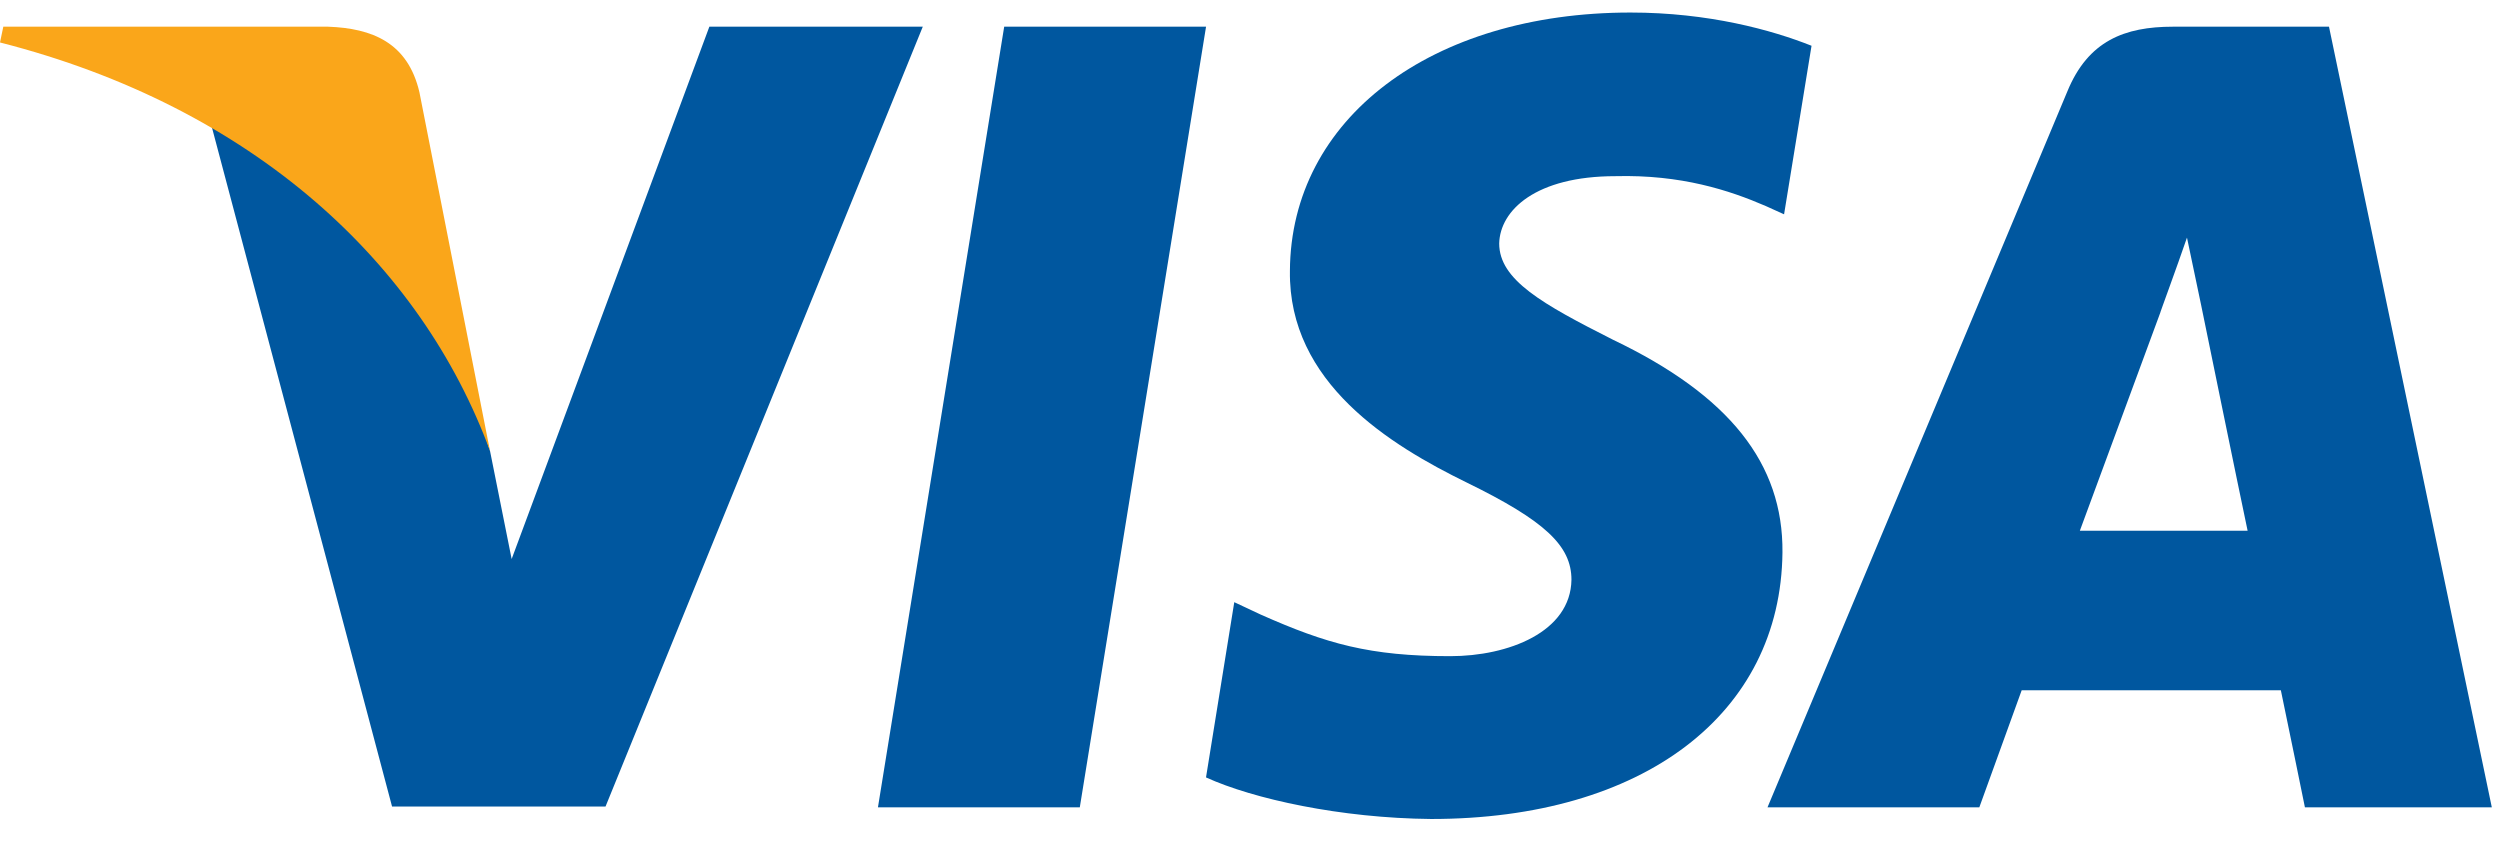
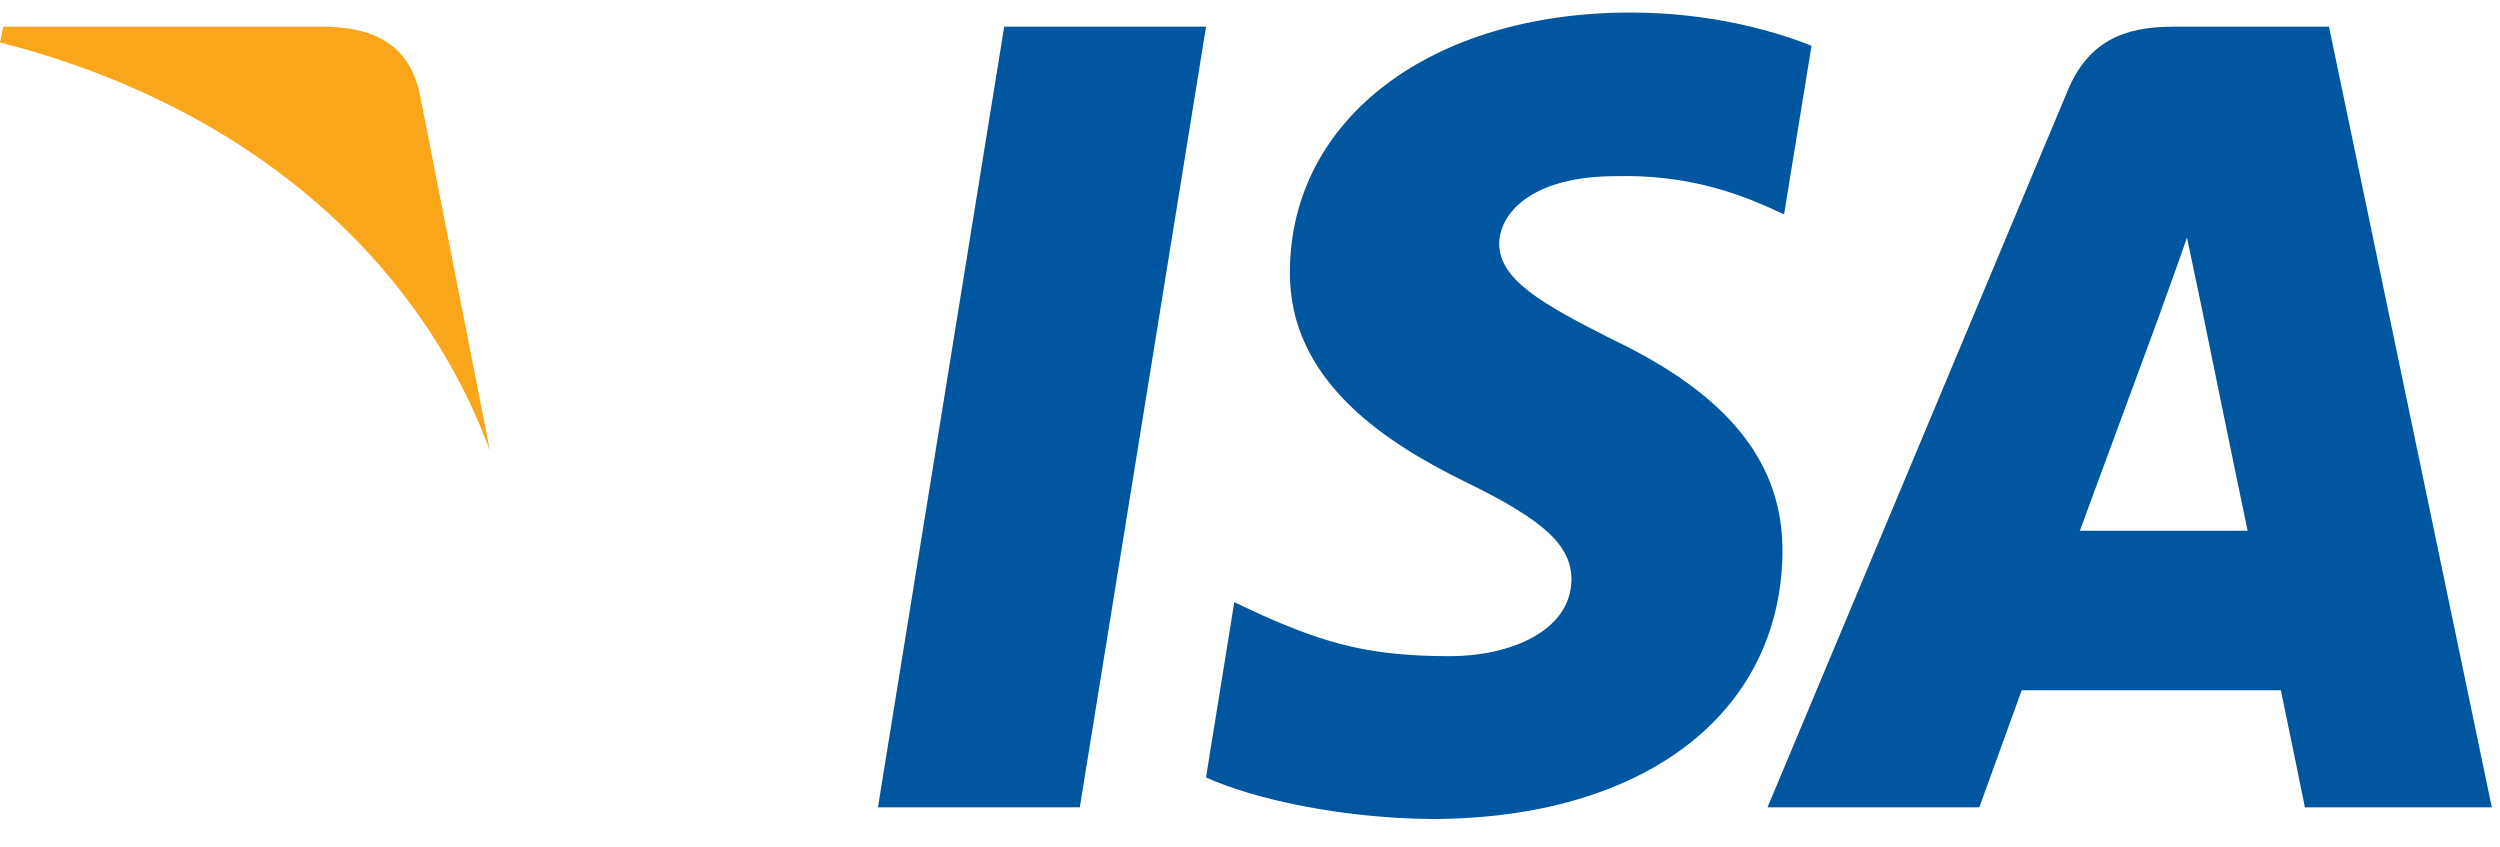
<svg xmlns="http://www.w3.org/2000/svg" width="62" height="21" viewBox="0 0 62 21" fill="none">
  <path d="M26.779 20.022H21.773L24.904 0.662H29.91L26.779 20.022Z" fill="#00579F" />
  <path d="M44.926 1.135C43.939 0.743 42.373 0.311 40.436 0.311C35.492 0.311 32.011 2.947 31.99 6.716C31.949 9.496 34.482 11.041 36.377 11.968C38.314 12.915 38.972 13.534 38.972 14.378C38.953 15.675 37.407 16.273 35.966 16.273C33.968 16.273 32.897 15.965 31.269 15.243L30.61 14.934L29.909 19.28C31.084 19.815 33.247 20.29 35.492 20.311C40.745 20.311 44.165 17.715 44.205 13.699C44.225 11.495 42.888 9.806 40.003 8.426C38.252 7.54 37.18 6.943 37.18 6.037C37.201 5.213 38.087 4.369 40.063 4.369C41.691 4.327 42.887 4.718 43.792 5.11L44.245 5.315L44.926 1.135Z" fill="#00579F" />
  <path d="M51.58 13.163C51.992 12.051 53.578 7.746 53.578 7.746C53.557 7.788 53.99 6.614 54.237 5.893L54.587 7.561C54.587 7.561 55.535 12.195 55.741 13.163C54.958 13.163 52.568 13.163 51.58 13.163ZM57.759 0.662H53.887C52.693 0.662 51.785 1.011 51.27 2.268L43.834 20.022H49.087C49.087 20.022 49.952 17.632 50.138 17.118C50.714 17.118 55.824 17.118 56.565 17.118C56.709 17.797 57.162 20.022 57.162 20.022H61.797L57.759 0.662Z" fill="#00579F" />
-   <path d="M17.592 0.662L12.689 13.864L12.153 11.186C11.247 8.097 8.404 4.74 5.232 3.071L9.723 20.002H15.017L22.885 0.662H17.592Z" fill="#00579F" />
  <path d="M8.137 0.662H0.082L0 1.053C6.283 2.659 10.444 6.532 12.153 11.187L10.402 2.289C10.114 1.053 9.228 0.702 8.137 0.662Z" fill="#FAA61A" />
</svg>